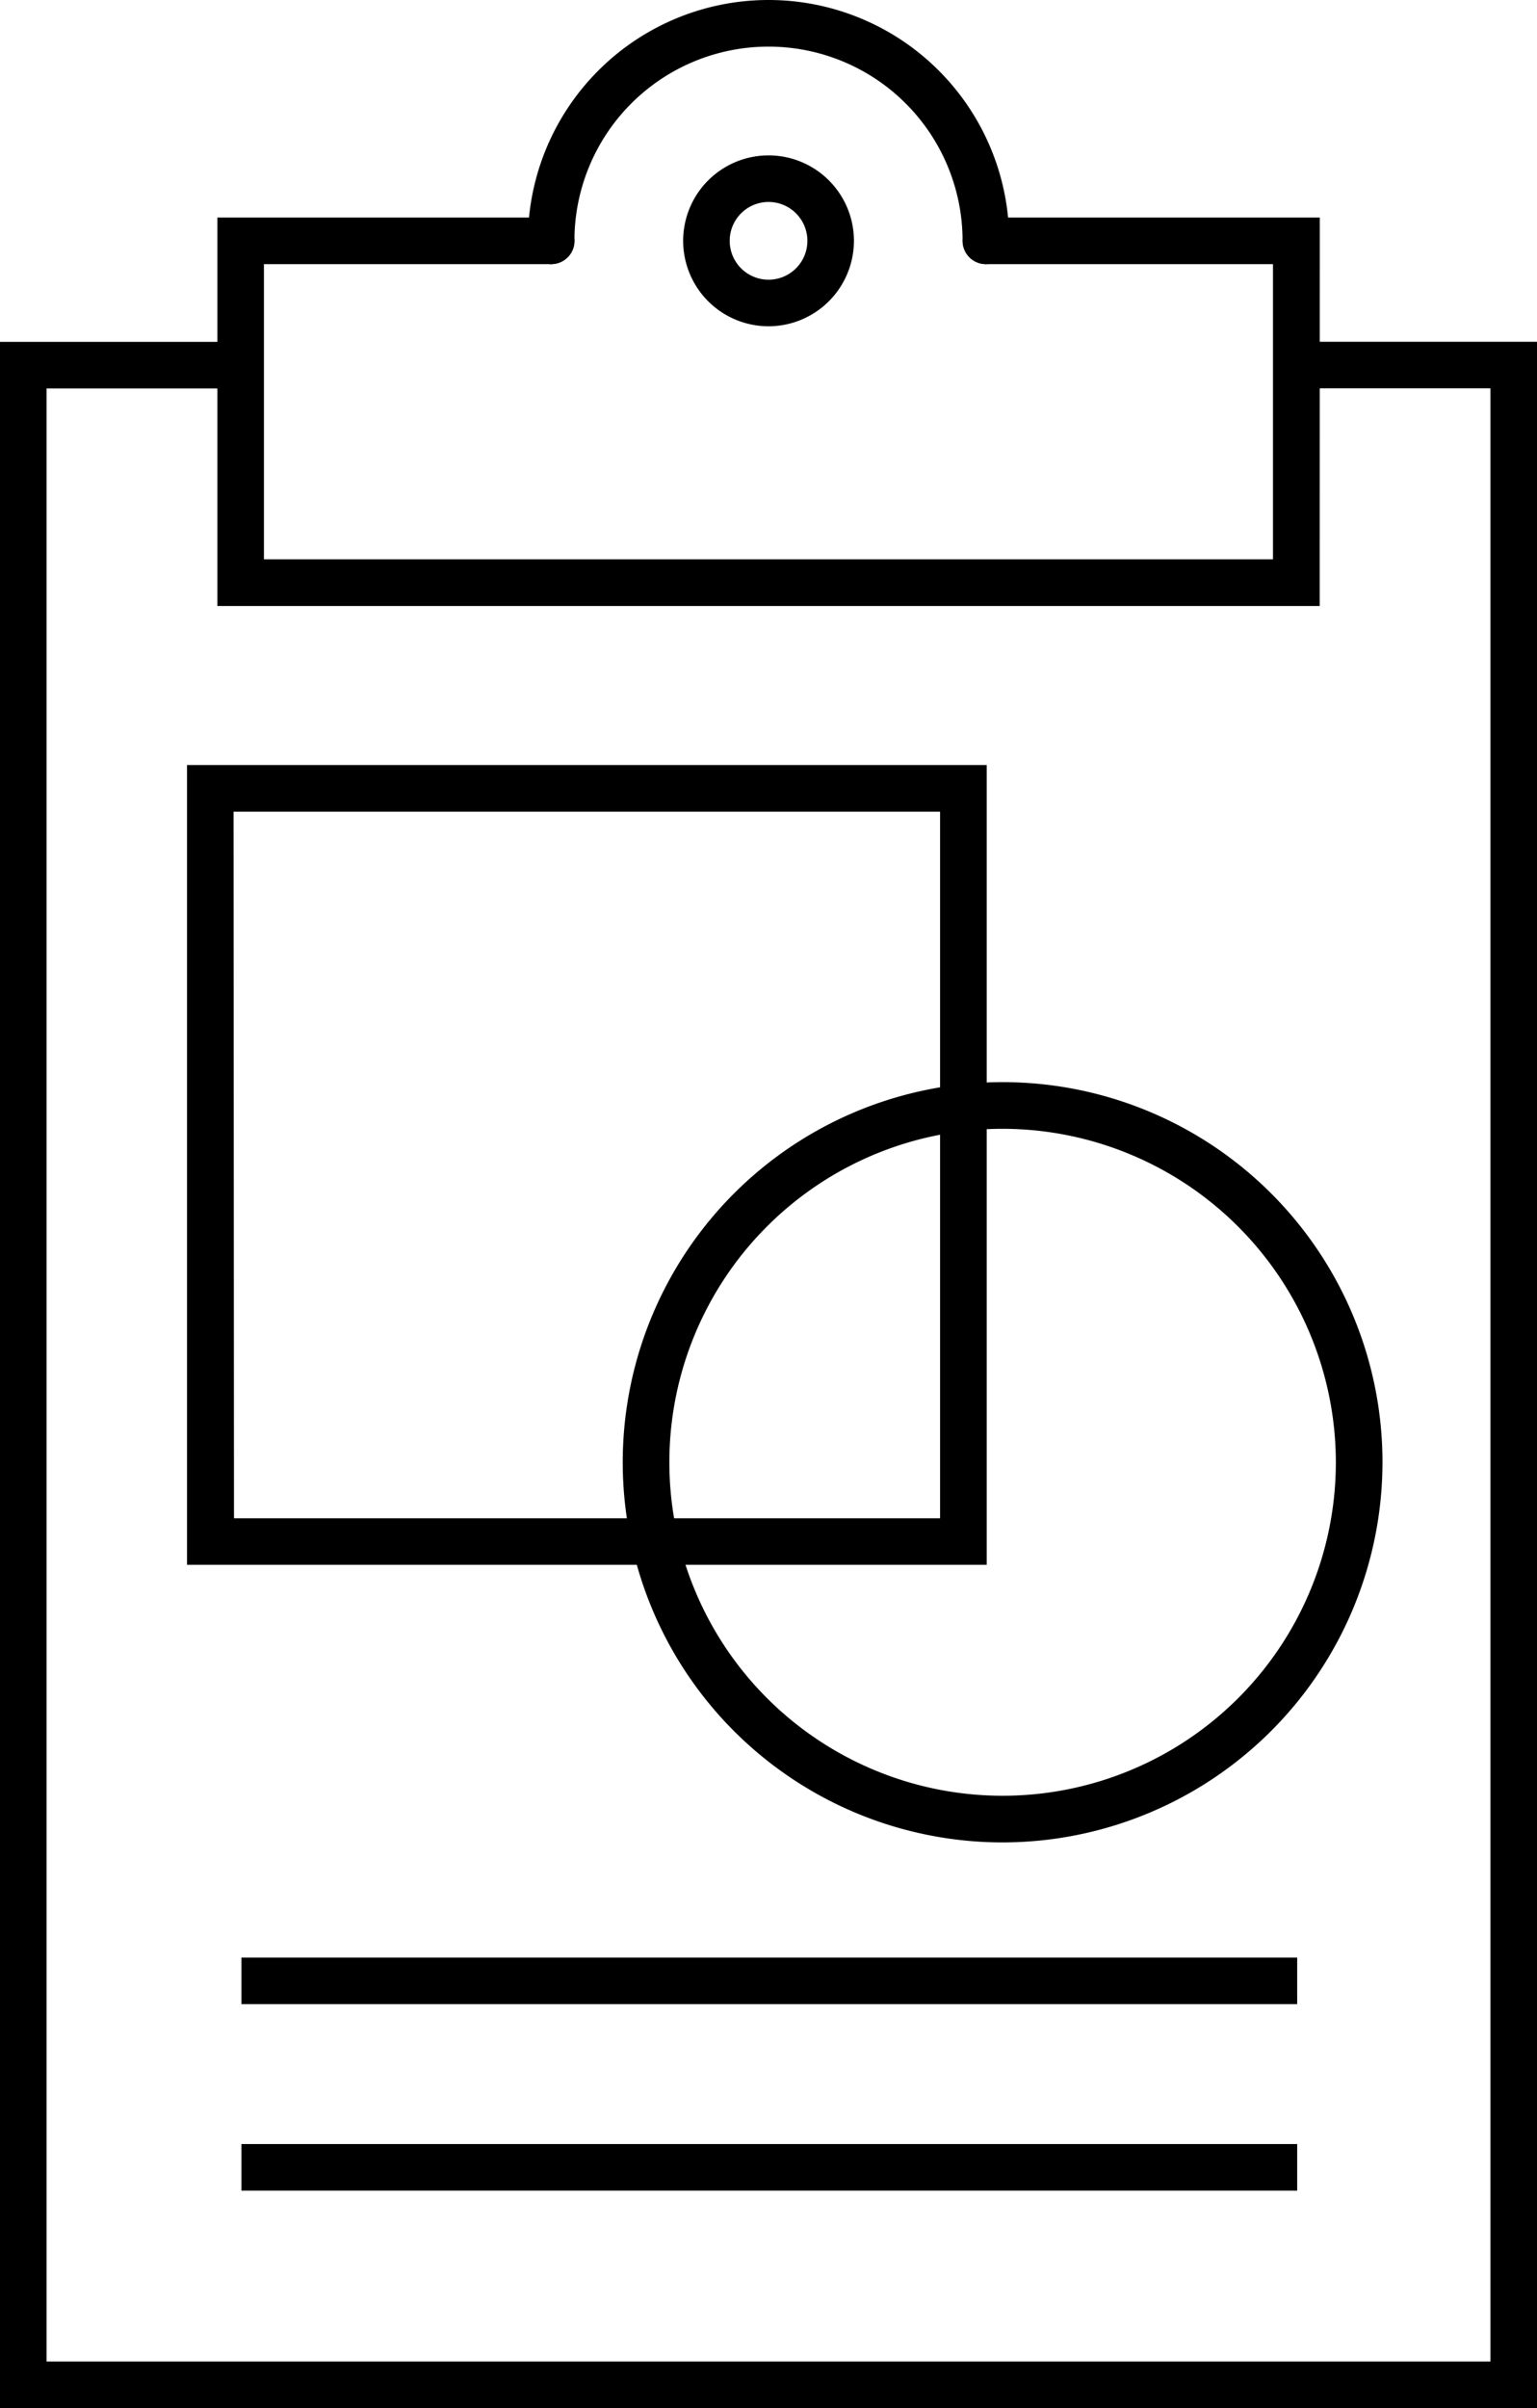
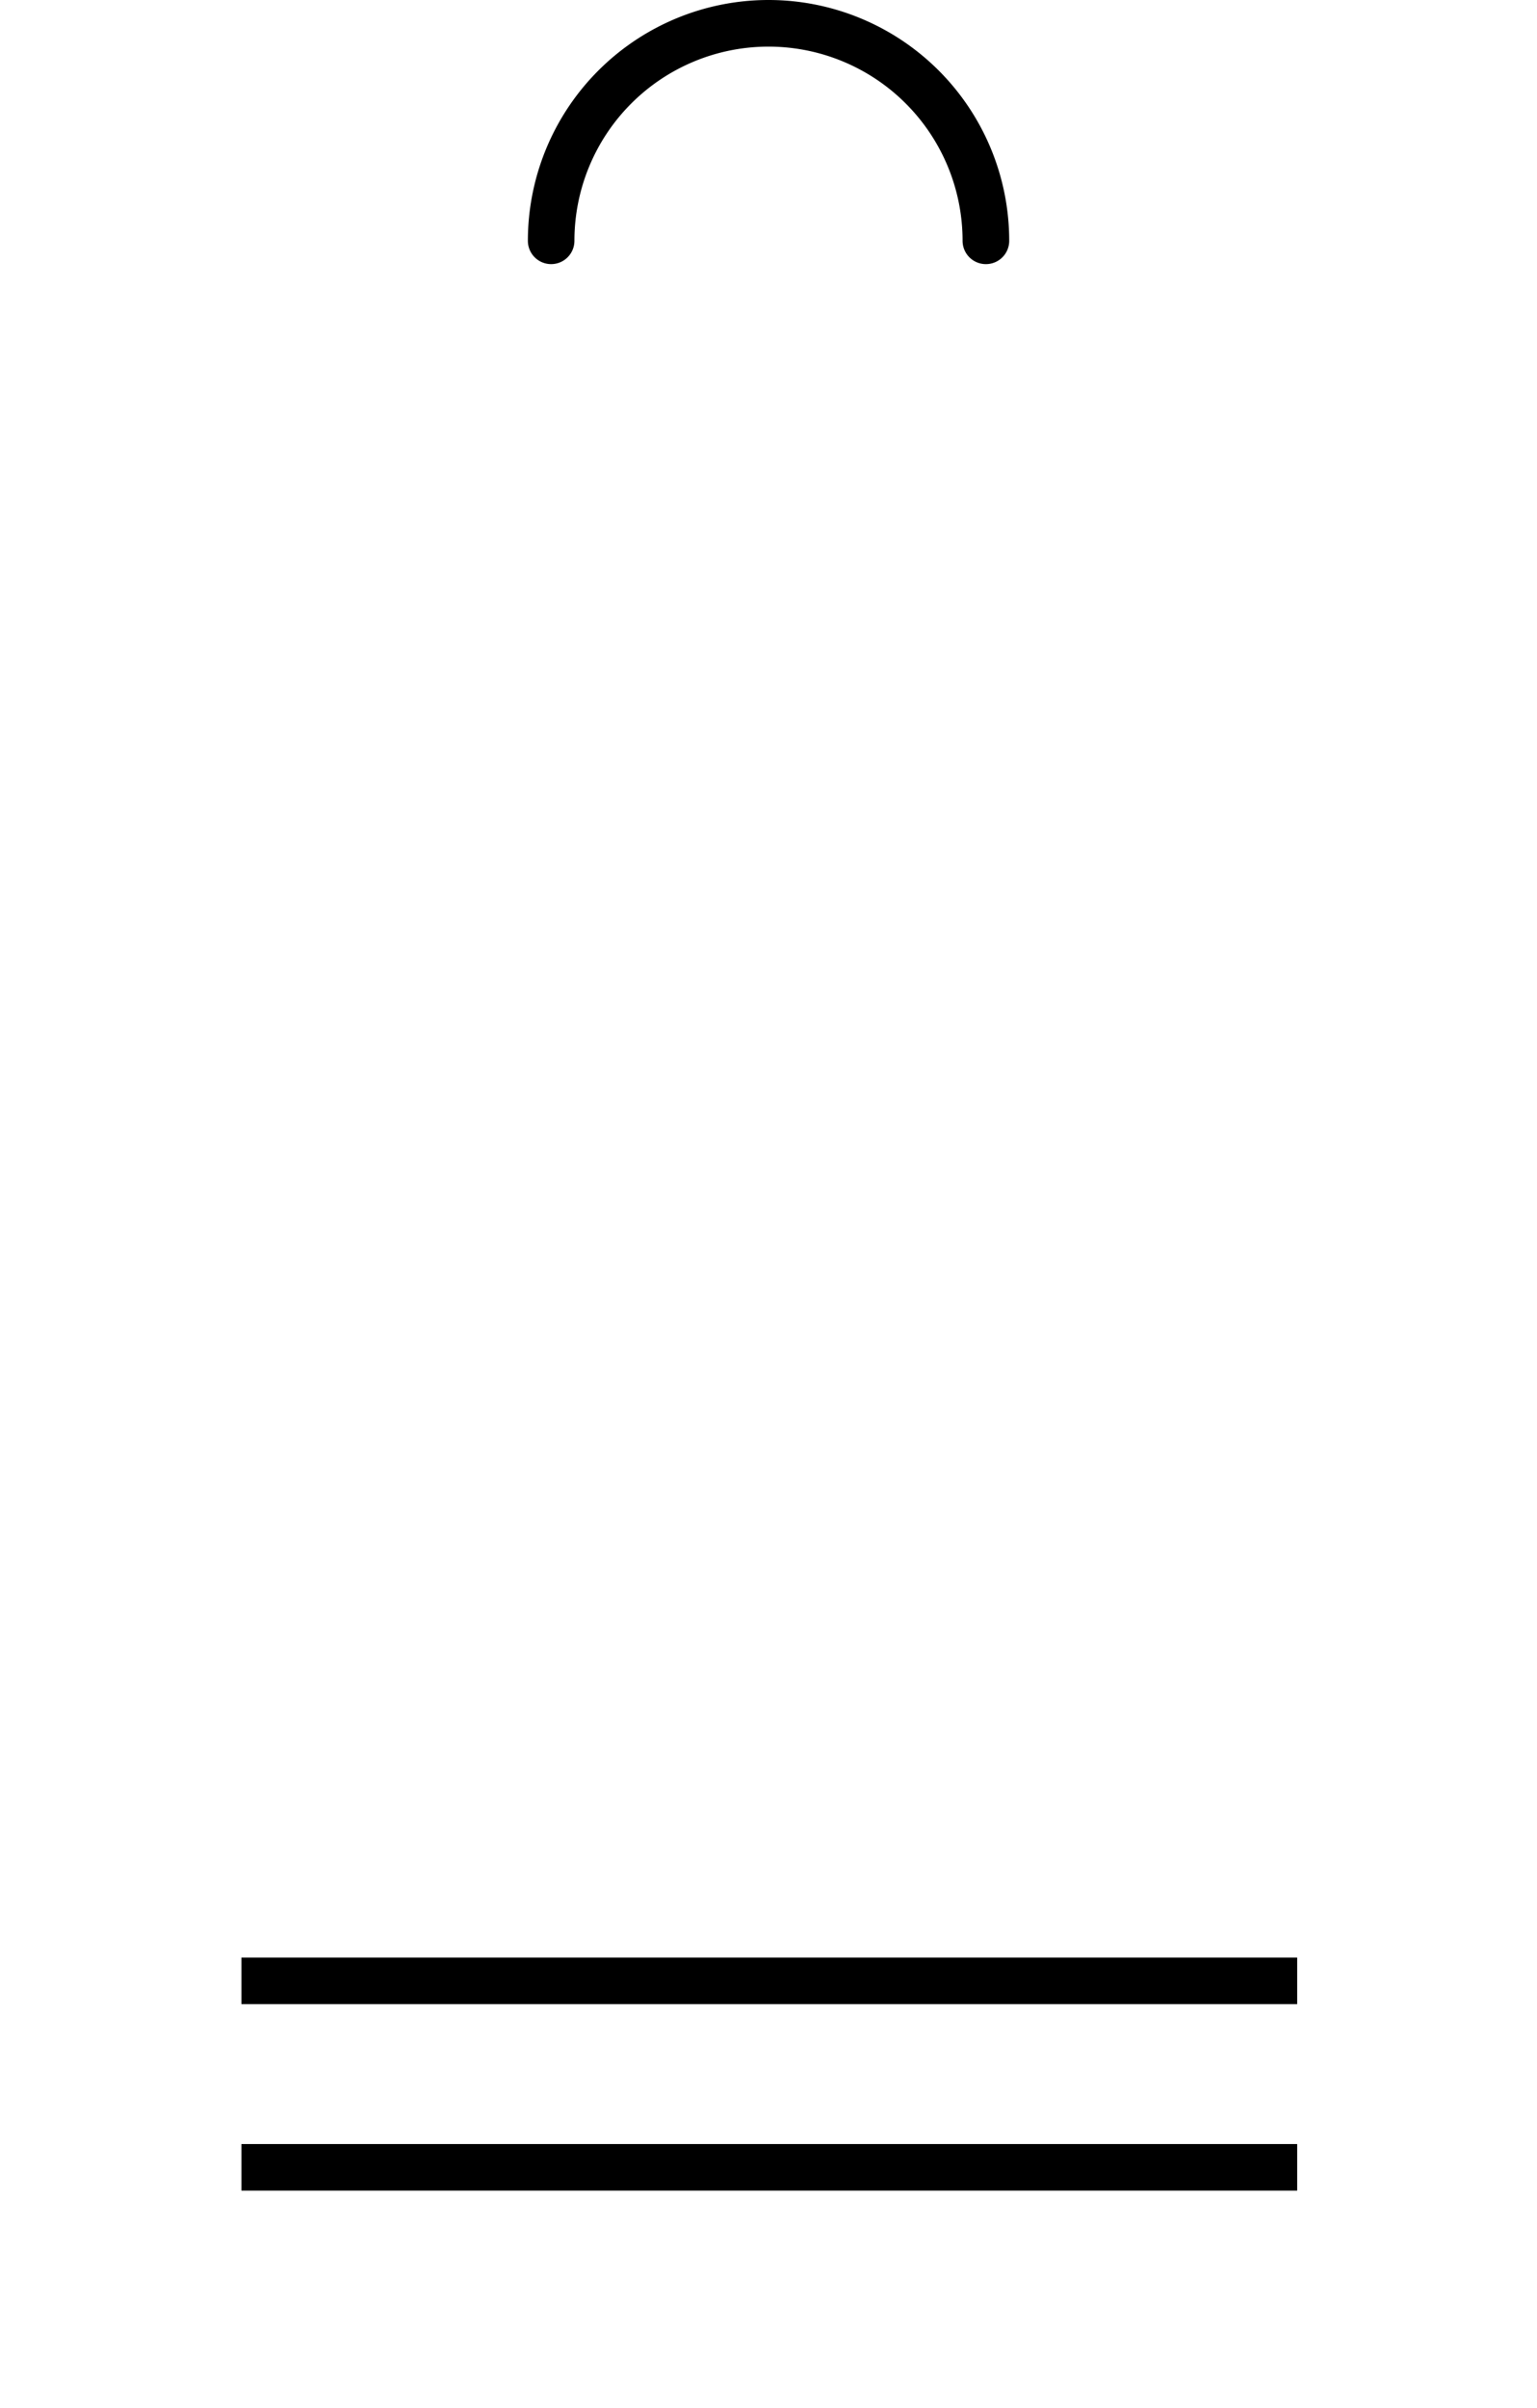
<svg xmlns="http://www.w3.org/2000/svg" width="18.163" height="28.438" viewBox="0 0 18.163 28.438">
  <g id="Group_634" data-name="Group 634" transform="translate(-19.226 -186.25)">
    <g id="Group_621" data-name="Group 621" transform="translate(19.226 190.286)">
-       <path id="Path_544" data-name="Path 544" d="M37.389,221.651H19.226v-24.4H22.07v.55H19.776v23.3H36.839V197.8H34.546v-.55h2.844Z" transform="translate(-19.226 -197.25)" />
-     </g>
+       </g>
    <g id="Group_628" data-name="Group 628" transform="translate(21.795 186.25)">
      <g id="Group_622" data-name="Group 622" transform="translate(9.082 2.844)">
        <path id="Path_545" data-name="Path 545" d="M50.976,194" transform="translate(-50.976 -194)" fill="none" stroke="#000" stroke-miterlimit="10" stroke-width="1.5" />
      </g>
      <g id="Group_623" data-name="Group 623" transform="translate(3.945 2.844)">
        <path id="Path_546" data-name="Path 546" d="M36.976,194" transform="translate(-36.976 -194)" fill="none" stroke="#000" stroke-linecap="round" stroke-miterlimit="10" stroke-width="1.5" />
      </g>
      <g id="Group_624" data-name="Group 624" transform="translate(3.669)">
        <path id="Path_547" data-name="Path 547" d="M41.638,189.369a.275.275,0,0,1-.275-.275,2.293,2.293,0,1,0-4.587,0,.275.275,0,1,1-.55,0,2.844,2.844,0,0,1,5.688,0A.275.275,0,0,1,41.638,189.369Z" transform="translate(-36.226 -186.25)" />
      </g>
      <g id="Group_625" data-name="Group 625" transform="translate(9.082 2.844)">
        <path id="Path_548" data-name="Path 548" d="M50.976,194" transform="translate(-50.976 -194)" fill="none" stroke="#000" stroke-miterlimit="10" stroke-width="1.5" />
      </g>
      <g id="Group_626" data-name="Group 626" transform="translate(3.945 2.844)">
        <path id="Path_549" data-name="Path 549" d="M36.976,194" transform="translate(-36.976 -194)" fill="none" stroke="#000" stroke-linecap="round" stroke-miterlimit="10" stroke-width="1.5" />
      </g>
      <g id="Group_627" data-name="Group 627" transform="translate(0 2.569)">
-         <path id="Path_550" data-name="Path 550" d="M39.252,197.837H26.226V193.25h3.945a.275.275,0,1,1,0,.55H26.776v3.486H38.7V193.8H35.308a.275.275,0,1,1,0-.55h3.945Z" transform="translate(-26.226 -193.25)" />
-       </g>
+         </g>
    </g>
    <g id="Group_629" data-name="Group 629" transform="translate(27.299 188.085)">
-       <path id="Path_551" data-name="Path 551" d="M42.235,193.268a1.009,1.009,0,1,1,1.009-1.009A1.01,1.01,0,0,1,42.235,193.268Zm0-1.468a.459.459,0,1,0,.459.459A.459.459,0,0,0,42.235,191.8Z" transform="translate(-41.226 -191.25)" />
-     </g>
+       </g>
    <g id="Group_630" data-name="Group 630" transform="translate(22.079 209.367)">
      <rect id="Rectangle_500" data-name="Rectangle 500" width="12.476" height="0.55" transform="translate(0 0)" />
    </g>
    <g id="Group_631" data-name="Group 631" transform="translate(22.079 211.569)">
      <rect id="Rectangle_501" data-name="Rectangle 501" width="12.476" height="0.55" transform="translate(0)" />
    </g>
    <g id="Group_632" data-name="Group 632" transform="translate(21.436 195.284)">
-       <path id="Path_552" data-name="Path 552" d="M34.7,220.316H25.25v-9.445H34.7Zm-8.895-.55h8.344v-8.344H25.8Z" transform="translate(-25.25 -210.871)" />
-     </g>
+       </g>
    <g id="Group_633" data-name="Group 633" transform="translate(26.586 199.03)">
-       <path id="Path_553" data-name="Path 553" d="M43.773,230.055a4.489,4.489,0,1,1,4.489-4.488A4.493,4.493,0,0,1,43.773,230.055Zm0-8.427a3.938,3.938,0,1,0,3.938,3.938A3.943,3.943,0,0,0,43.773,221.628Z" transform="translate(-39.285 -221.078)" />
-     </g>
+       </g>
  </g>
</svg>